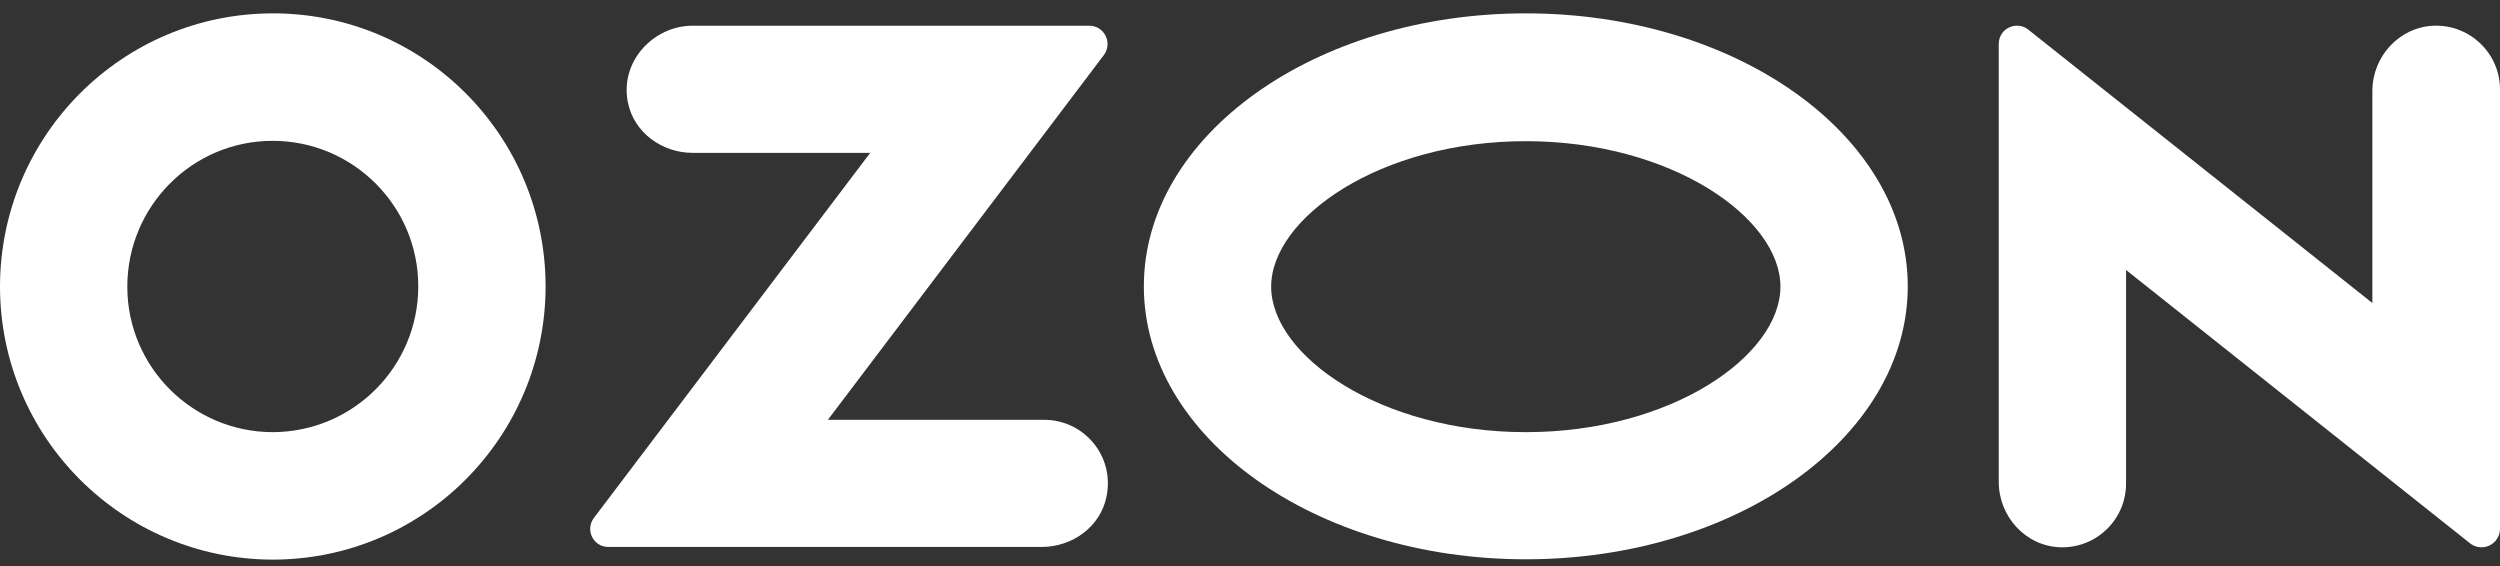
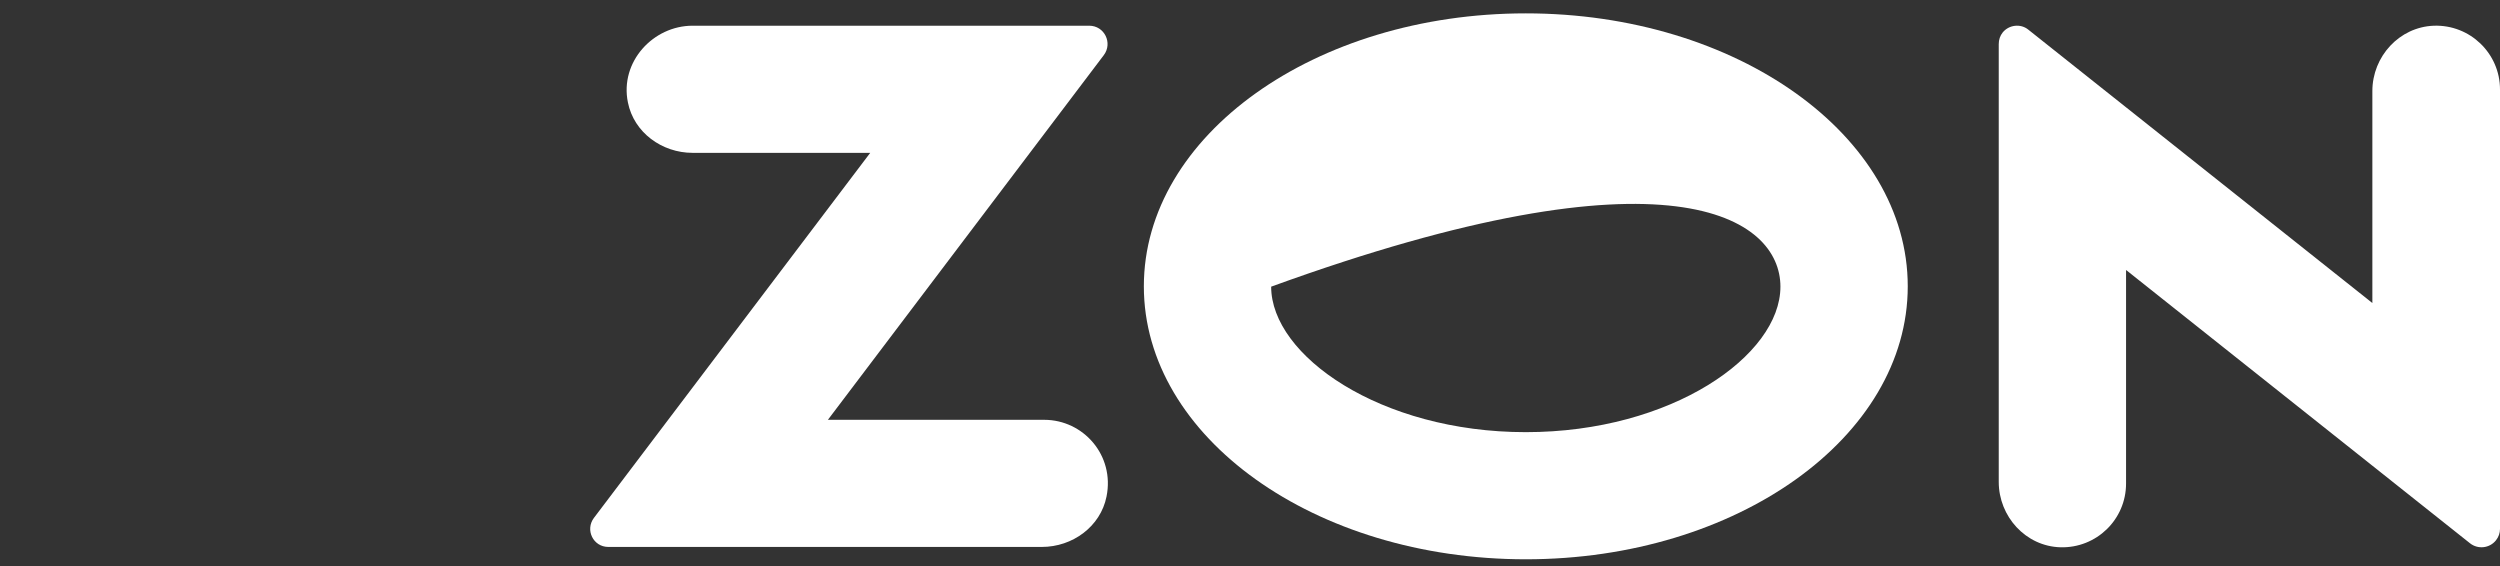
<svg xmlns="http://www.w3.org/2000/svg" width="159" height="36" viewBox="0 0 159 36" fill="none">
  <rect x="0" y="0" width="159" height="36" fill="#333333" stroke="none" />
-   <path d="M97.041 0.85C83.623 0.85 72.749 8.618 72.749 18.21C72.749 27.803 83.623 35.571 97.041 35.571C110.458 35.571 121.333 27.803 121.333 18.21C121.333 8.618 110.458 0.85 97.041 0.85ZM97.041 27.485C87.777 27.485 80.846 22.604 80.846 18.232C80.846 13.86 87.777 8.979 97.041 8.979C106.304 8.979 113.235 13.86 113.235 18.232C113.235 22.604 106.325 27.485 97.041 27.485Z" fill="white" />
-   <path d="M17.36 0.85C7.779 0.85 0.021 8.618 0 18.21C0 27.803 7.758 35.571 17.339 35.592C26.921 35.592 34.679 27.824 34.7 18.232C34.7 8.618 26.942 0.85 17.36 0.85ZM26.602 18.21C26.602 23.325 22.469 27.464 17.36 27.485C12.252 27.485 8.097 23.346 8.097 18.232C8.097 13.117 12.231 8.957 17.339 8.957C22.448 8.957 26.602 13.096 26.602 18.21Z" fill="white" />
+   <path d="M97.041 0.85C83.623 0.85 72.749 8.618 72.749 18.21C72.749 27.803 83.623 35.571 97.041 35.571C110.458 35.571 121.333 27.803 121.333 18.21C121.333 8.618 110.458 0.85 97.041 0.85ZM97.041 27.485C87.777 27.485 80.846 22.604 80.846 18.232C106.304 8.979 113.235 13.86 113.235 18.232C113.235 22.604 106.325 27.485 97.041 27.485Z" fill="white" />
  <path d="M66.411 26.7H52.654L70.205 3.503C70.777 2.739 70.248 1.635 69.272 1.635H44.048C41.546 1.635 39.406 3.928 39.935 6.517C40.317 8.427 42.098 9.721 44.048 9.721H55.346L37.773 32.939C37.201 33.703 37.731 34.785 38.685 34.785H66.262C68.213 34.785 69.993 33.491 70.375 31.581C70.905 28.97 68.912 26.7 66.411 26.7Z" fill="white" />
  <path d="M159 5.689V33.639C159 33.894 158.915 34.149 158.746 34.361C158.343 34.87 157.601 34.955 157.092 34.552L135.217 17.171V30.753C135.217 33.045 133.33 34.87 131.041 34.807C128.837 34.743 127.12 32.854 127.12 30.647V2.803C127.12 2.527 127.204 2.272 127.374 2.06C127.777 1.572 128.519 1.487 129.006 1.89L150.882 19.272V5.795C150.882 3.588 152.598 1.721 154.782 1.636C157.092 1.551 159 3.397 159 5.689Z" fill="white" />
</svg>